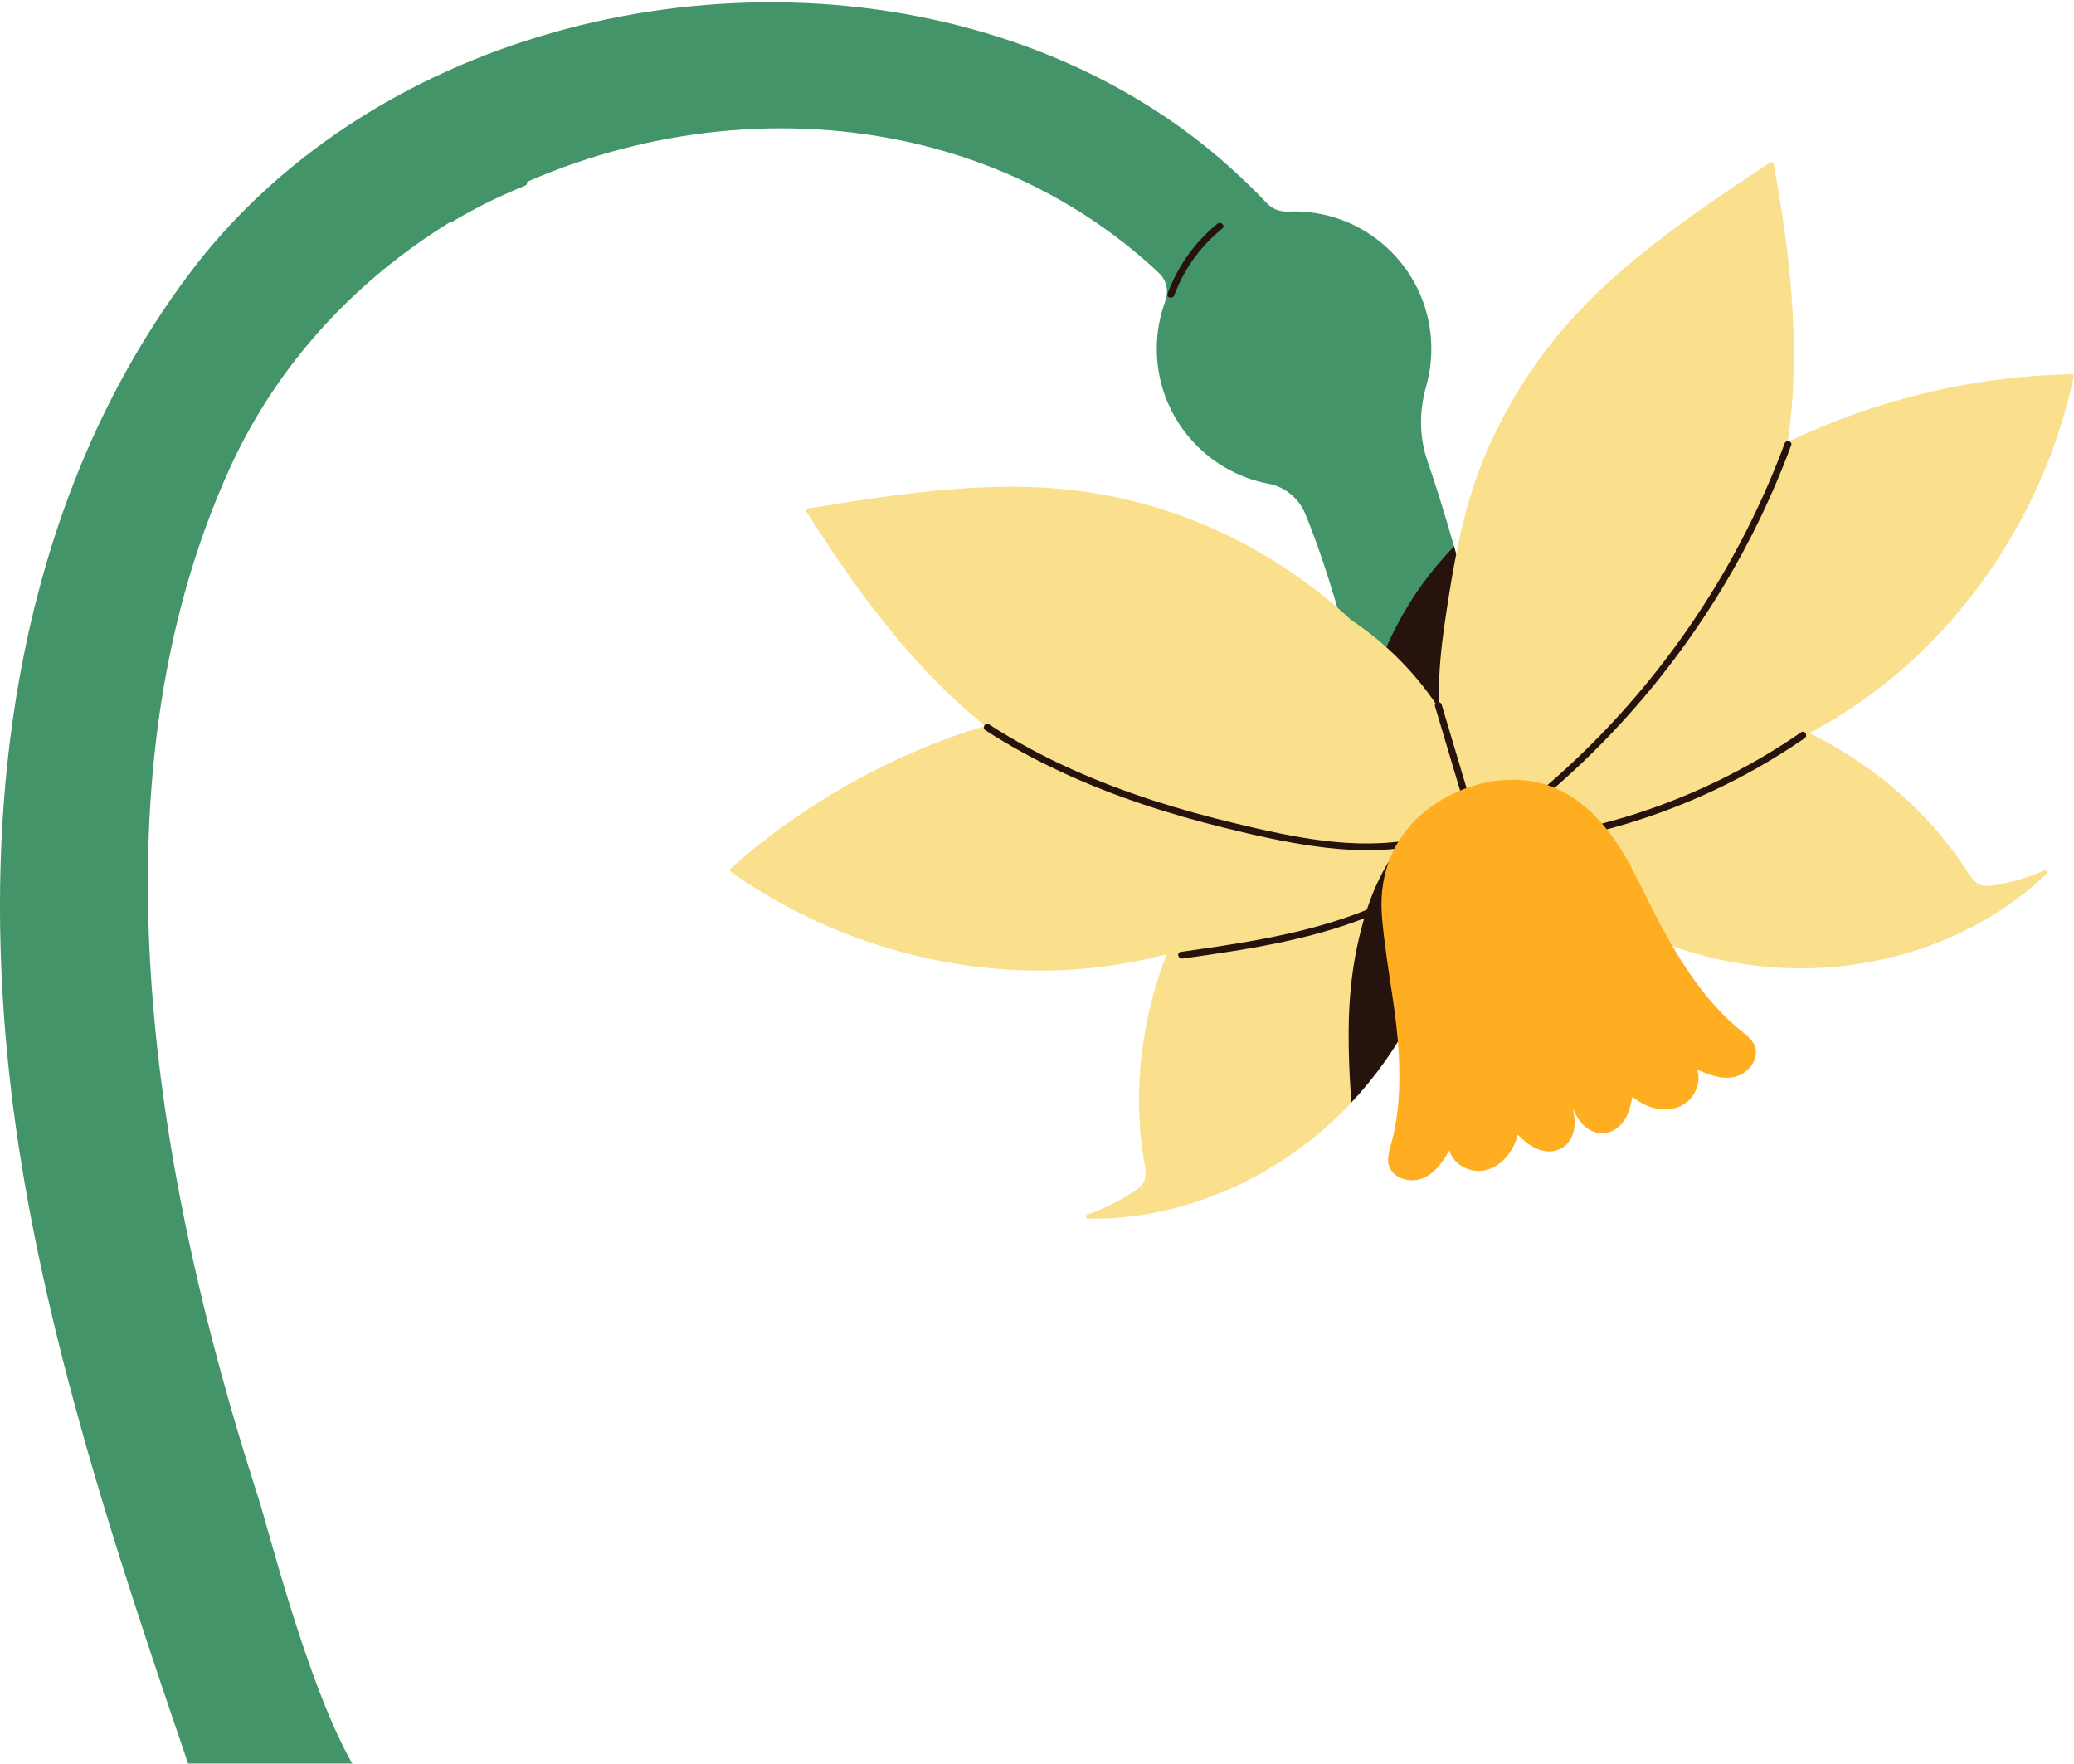
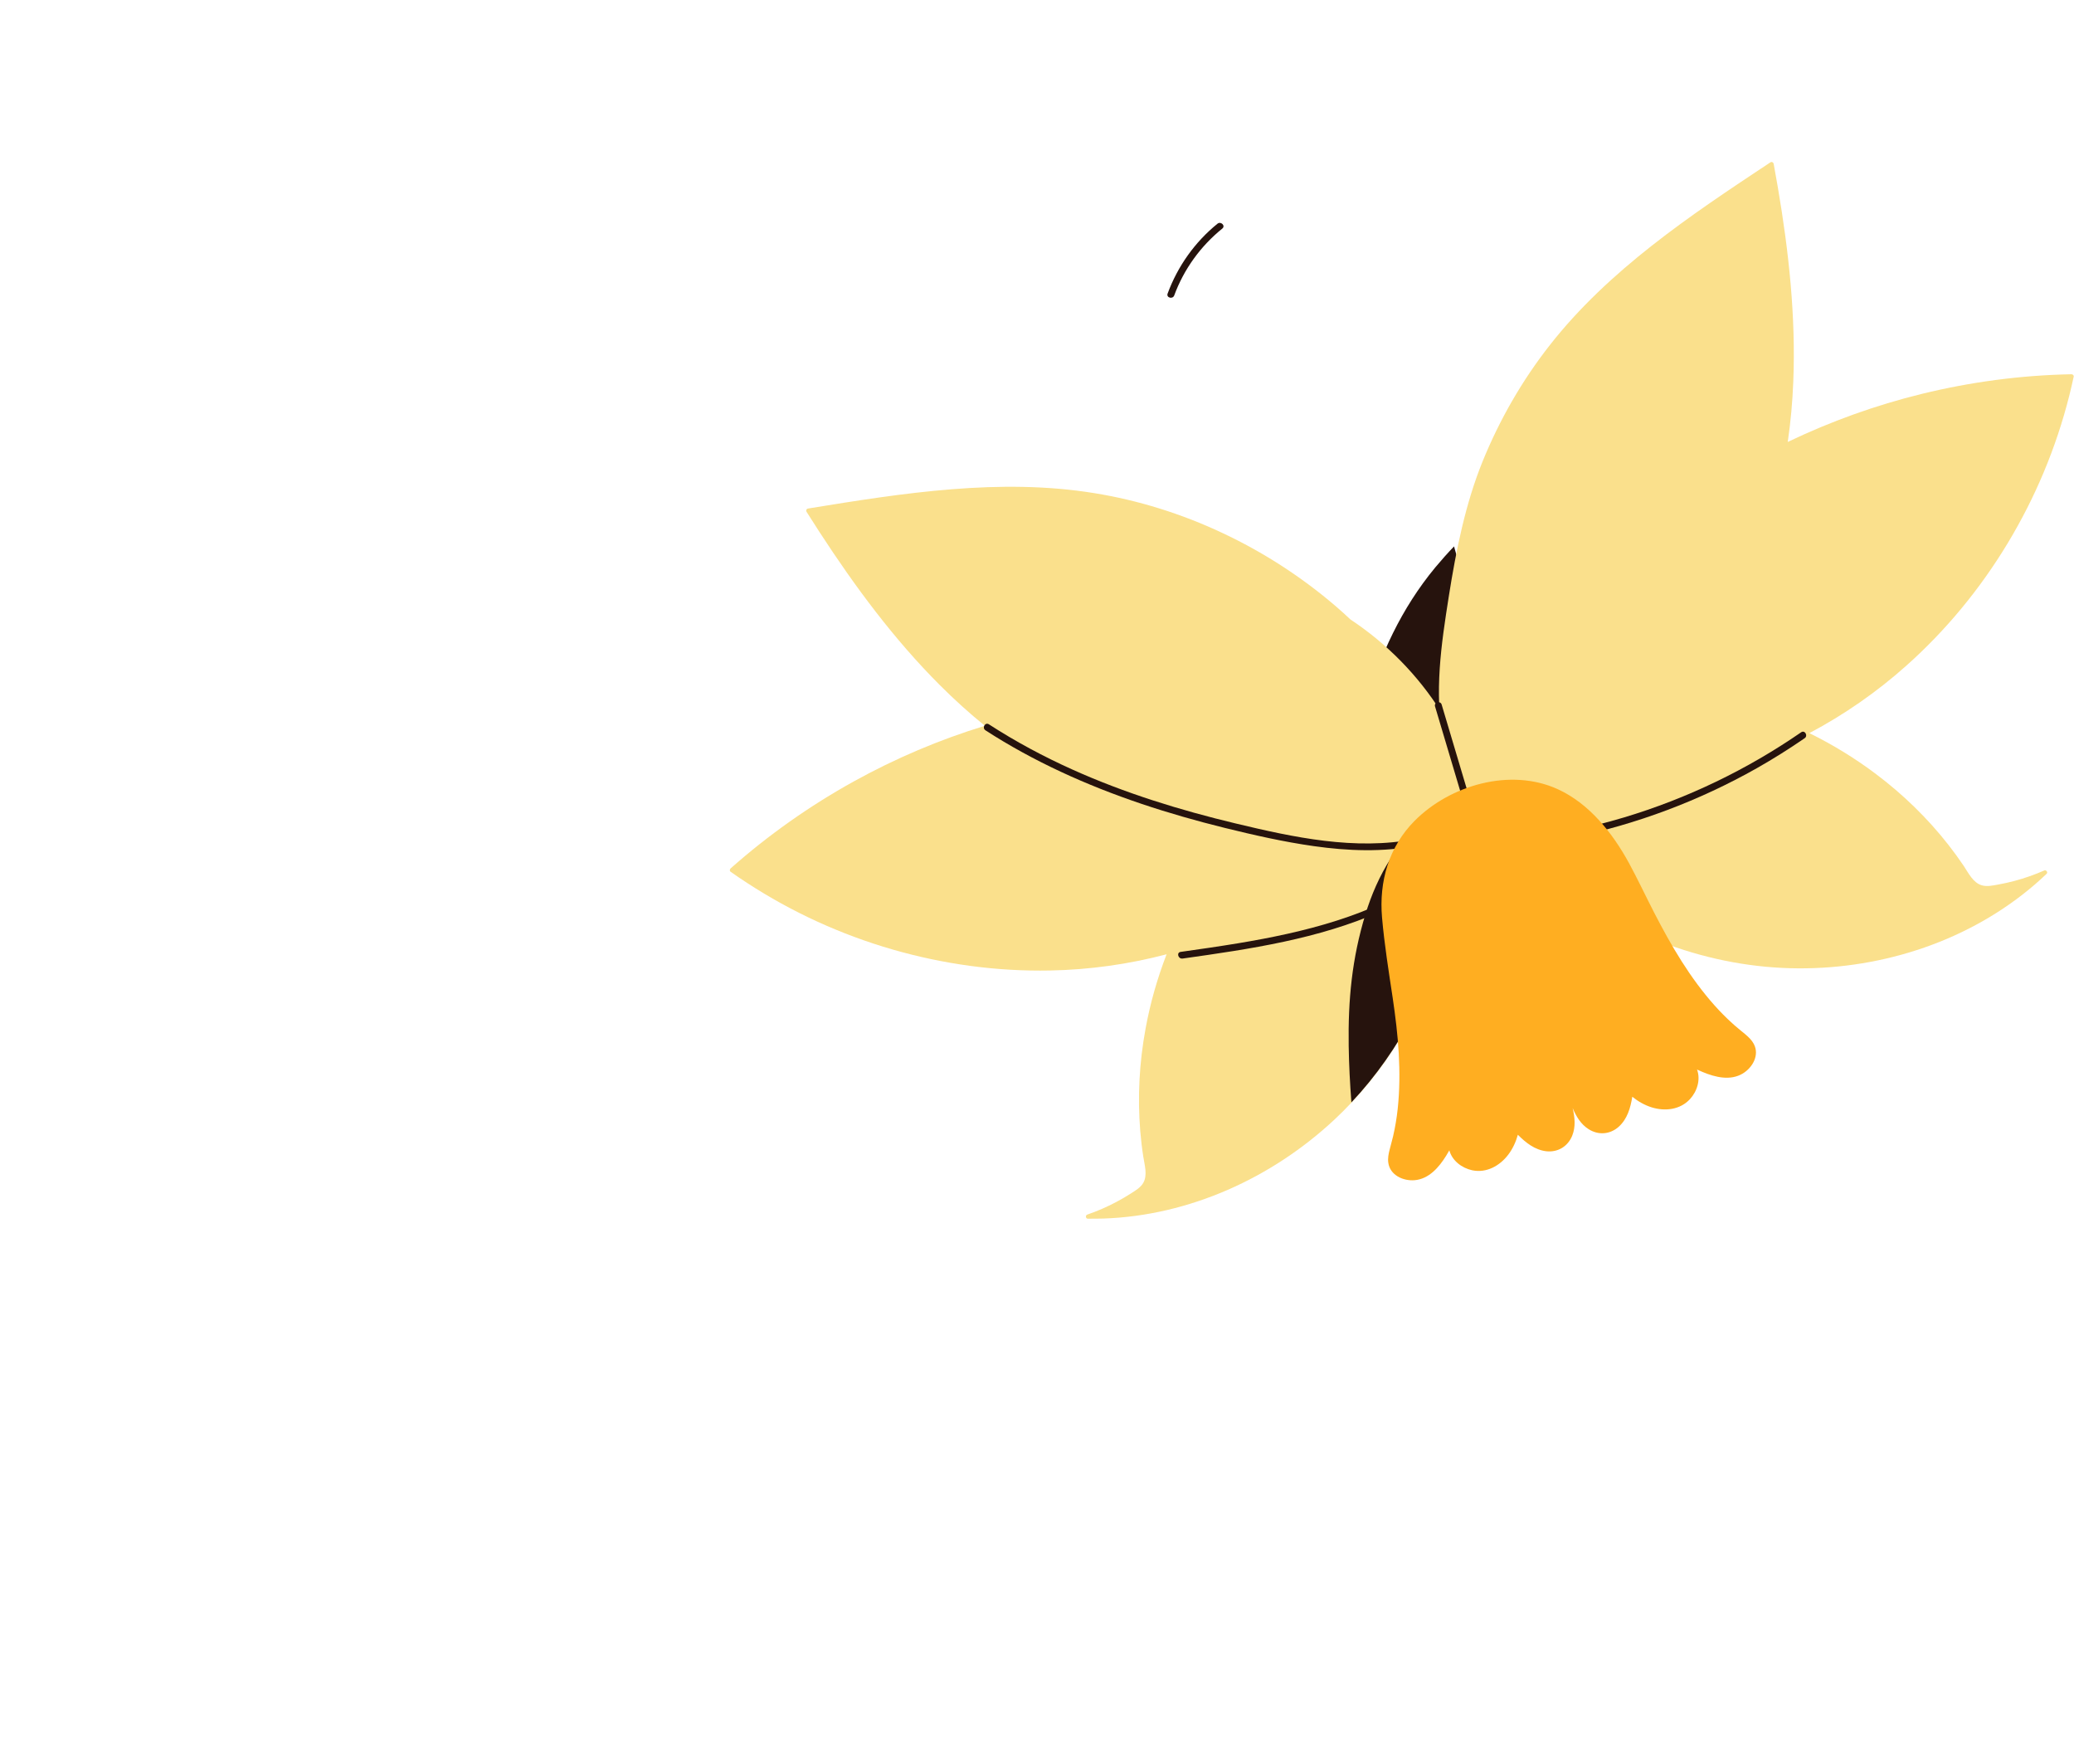
<svg xmlns="http://www.w3.org/2000/svg" width="454" height="386" viewBox="0 0 454 386" fill="none">
-   <path d="M301.01 164.7C300.5 161.29 299.76 157.89 298.91 154.52C297.76 149.96 296.39 145.43 295.08 140.94C292.31 131.41 289.56 121.78 285.78 112.6C285.78 112.6 285.78 112.58 285.78 112.57C284.37 109.14 281.35 106.56 277.7 105.88C263.76 103.26 253.22 91.02 253.22 76.33C253.22 72.66 253.88 69.14 255.09 65.88C255.88 63.75 255.36 61.33 253.7 59.76C252.89 58.98 252.04 58.22 251.2 57.47C250.94 57.24 250.68 57.01 250.42 56.79C205.09 17.47 136.83 20.47 90.31 54.1C73.38 66.34 59.34 82.64 50.32 102.44C18.64 171.99 34.15 258.5 56.53 327.74C58.66 334.31 67.29 368.8 77.11 385.98H41.17C26.89 344.1 12.82 301.99 5.31 258.4C-6.28 191.12 -0.85 116.47 41.26 60.14C45.99 53.81 51.25 47.97 56.96 42.63C104.59 -2.03 183.21 -12.41 241.17 17.38C247.34 20.55 253.27 24.17 258.91 28.26C265.57 33.09 271.7 38.56 277.35 44.51C278.53 45.75 280.2 46.38 281.9 46.3C282.36 46.28 282.8 46.27 283.26 46.27C299.86 46.27 313.32 59.73 313.32 76.33C313.32 79.19 312.92 81.96 312.18 84.59C310.64 89.97 310.66 95.67 312.49 100.96C314.11 105.62 316.05 111.73 318.29 119.59C321.11 129.52 324.41 142.27 328.15 158.45L300.86 169.5C301.98 169.04 301.13 165.46 301.02 164.69L301.01 164.7Z" fill="#44946A" />
  <path d="M300.86 169.5L328.15 158.45C324.42 142.27 321.11 129.52 318.29 119.59C316.87 121.07 315.51 122.6 314.2 124.17C306.8 133.1 301.96 143.51 298.91 154.51C299.76 157.87 300.5 161.27 301.01 164.69C301.13 165.46 301.98 169.04 300.85 169.5H300.86Z" fill="#26130D" />
  <path d="M447.49 190.52C445.38 191.44 443.21 192.21 440.99 192.8C439.8 193.12 438.6 193.38 437.4 193.6C436.23 193.81 434.93 194.11 433.77 193.75C431.88 193.17 430.87 191.03 429.85 189.5C428.8 187.95 427.7 186.43 426.55 184.96C421.94 179.06 416.52 173.81 410.53 169.32C406 165.92 401.15 162.96 396.07 160.46C403.67 156.43 410.78 151.5 417.21 145.77C425.92 138.03 433.4 128.95 439.43 118.98C445.5 108.95 450.08 98.03 452.95 86.66C453.3 85.26 453.63 83.86 453.93 82.45C454 82.13 453.71 81.91 453.42 81.91C442.4 82.13 431.43 83.58 420.72 86.2C410.6 88.68 400.74 92.22 391.34 96.73C391.98 92.36 392.38 87.94 392.55 83.53C393.12 69.3 391.57 55.07 389.18 41.06C388.88 39.33 388.58 37.6 388.26 35.87C388.2 35.53 387.83 35.34 387.53 35.54C378.7 41.39 369.86 47.25 361.53 53.81C353.37 60.23 345.68 67.34 339.26 75.53C333.19 83.26 328.25 91.87 324.55 100.97C320.78 110.24 318.74 120.43 317.16 130.42C315.47 141.15 313.92 151.45 315.94 162.29C316.36 164.56 316.88 166.86 317.74 169C317.65 169.23 317.74 169.53 318.01 169.64C318.15 169.96 318.31 170.28 318.47 170.59C318.43 170.71 318.44 170.84 318.54 170.97C318.74 171.25 318.95 171.51 319.15 171.78C319.25 171.93 319.33 172.09 319.43 172.24C319.48 172.32 319.54 172.36 319.61 172.39C325.27 179.91 331.92 186.7 339.38 192.45C347.22 198.49 355.96 203.41 365.28 206.79C374.38 210.09 383.98 211.89 393.67 211.94C403.03 211.99 412.42 210.46 421.26 207.38C430.08 204.31 438.39 199.66 445.47 193.55C446.34 192.8 447.18 192.03 448.01 191.24C448.35 190.92 447.89 190.33 447.49 190.51V190.52Z" fill="#FAE08C" />
  <path d="M319.63 165.75C319.66 165.68 319.68 165.6 319.66 165.52C319.64 165.34 319.59 165.16 319.56 164.99C319.52 164.65 319.49 164.31 319.45 163.97C319.43 163.81 319.34 163.71 319.24 163.64C319.15 163.31 319.05 162.97 318.94 162.64C319.07 162.36 318.92 162.09 318.7 161.98C317.88 159.82 316.7 157.77 315.47 155.83C310.39 147.76 303.55 140.84 295.61 135.58C294.49 134.52 293.34 133.49 292.17 132.49C284.72 126.13 276.4 120.78 267.54 116.63C258.65 112.45 249.18 109.48 239.47 107.92C229.2 106.26 218.73 106.25 208.38 107.08C197.81 107.91 187.34 109.6 176.88 111.3C176.52 111.36 176.38 111.74 176.57 112.04C177.5 113.52 178.45 115.01 179.41 116.48C187.16 128.39 195.67 139.89 205.74 149.96C208.87 153.09 212.16 156.07 215.59 158.85C205.63 161.9 195.99 165.99 186.87 171.04C177.23 176.38 168.18 182.76 159.94 190.06C159.73 190.25 159.67 190.61 159.94 190.81C161.12 191.63 162.3 192.45 163.52 193.23C173.34 199.64 184.11 204.56 195.37 207.81C206.56 211.04 218.21 212.64 229.87 212.41C238.48 212.25 247.04 211.05 255.37 208.86C253.33 214.14 251.77 219.61 250.76 225.17C249.4 232.54 248.99 240.07 249.6 247.53C249.76 249.4 249.97 251.26 250.26 253.11C250.53 254.92 251.25 257.18 250.26 258.9C249.65 259.95 248.49 260.61 247.49 261.25C246.46 261.91 245.4 262.53 244.31 263.1C242.27 264.18 240.16 265.09 237.99 265.84C237.57 265.99 237.63 266.72 238.11 266.73C239.25 266.73 240.4 266.73 241.54 266.7C250.89 266.39 260.15 264.16 268.71 260.44C277.3 256.7 285.23 251.46 292.08 245.07C293.39 243.85 294.65 242.59 295.86 241.3C301.27 235.55 305.82 229.04 309.45 222.02C311.75 217.56 313.68 212.92 315.24 208.15C316.76 203.5 317.92 198.73 318.75 193.91C320.34 184.63 320.62 175.13 319.67 165.77L319.63 165.75Z" fill="#FAE08C" />
  <path d="M314.13 154.61C315.97 160.79 317.81 166.97 319.65 173.14C319.92 174.06 321.37 173.67 321.1 172.74C319.26 166.56 317.42 160.38 315.58 154.21C315.31 153.29 313.86 153.68 314.13 154.61Z" fill="#26130D" />
-   <path d="M390.65 97.08C386.36 108.63 380.9 119.73 374.37 130.18C367.85 140.63 360.28 150.43 351.8 159.36C347.04 164.38 342 169.12 336.7 173.56C335.96 174.18 337.03 175.24 337.76 174.62C347.28 166.62 355.98 157.66 363.7 147.9C371.39 138.18 378.11 127.7 383.72 116.64C386.87 110.41 389.66 104.01 392.09 97.47C392.43 96.56 390.98 96.17 390.64 97.07L390.65 97.08Z" fill="#26130D" />
  <path d="M394.28 160.27C382.41 168.46 369.28 174.78 355.46 178.92C351.57 180.09 347.63 181.07 343.66 181.89C342.72 182.08 343.11 183.53 344.06 183.34C358.25 180.41 371.97 175.26 384.59 168.12C388.17 166.09 391.65 163.9 395.04 161.57C395.83 161.03 395.08 159.72 394.28 160.27Z" fill="#26130D" />
  <path d="M215.7 159.83C226.3 166.69 237.88 171.89 249.83 175.92C255.82 177.94 261.91 179.67 268.05 181.19C274.5 182.78 281.02 184.26 287.6 185.19C295.08 186.25 302.67 186.54 310.12 185.09C311.07 184.91 310.67 183.46 309.72 183.64C296.62 186.18 283.16 183.27 270.41 180.21C258.25 177.3 246.24 173.59 234.82 168.46C228.47 165.61 222.31 162.31 216.47 158.53C215.66 158 214.9 159.3 215.71 159.83H215.7Z" fill="#26130D" />
  <path d="M258.84 209.8C273.61 207.72 288.65 205.53 302.4 199.42C306.26 197.71 309.97 195.68 313.46 193.3C314.25 192.76 313.5 191.46 312.7 192C300.31 200.42 285.56 204.04 270.97 206.46C266.8 207.15 262.62 207.75 258.44 208.34C257.49 208.47 257.89 209.92 258.84 209.79V209.8Z" fill="#26130D" />
  <path d="M257.04 64.66C259.15 58.92 262.82 53.86 267.57 50.02C268.32 49.41 267.25 48.36 266.51 48.96C261.56 52.97 257.79 58.28 255.59 64.26C255.26 65.17 256.71 65.56 257.04 64.66Z" fill="#26130D" />
  <path d="M314.56 196.68C314.28 190.45 314.89 185.06 314.85 178.83C314.85 178.46 314.44 178.24 314.11 178.41C306.26 182.76 301.41 191.84 298.9 200.08C295.94 209.77 295.08 218.81 295.23 228.91C295.29 233.04 295.51 237.16 295.82 241.28C301.23 235.53 305.78 229.02 309.41 222C311.71 217.54 313.64 212.9 315.2 208.13C314.94 204.31 314.73 200.49 314.56 196.68Z" fill="#26130D" />
  <path d="M383.91 228.48C383.45 227.63 382.74 226.95 382 226.33C381.22 225.69 380.43 225.06 379.67 224.39C379.5 224.23 379.32 224.08 379.15 223.92C377.81 222.71 376.55 221.43 375.35 220.09C372.67 217.09 370.28 213.81 368.12 210.41C365.93 206.95 363.96 203.36 362.09 199.73C360.23 196.11 358.5 192.42 356.56 188.85C353 182.36 347.97 175.92 341 172.73C330.66 168 317.47 171.8 309.67 179.64C304.02 185.32 301.84 192.94 302.53 200.83C303.04 206.68 303.99 212.61 304.86 218.39C305.46 222.44 305.96 226.5 306.19 230.59C306.41 234.61 306.39 238.65 305.96 242.67C305.74 244.7 305.41 246.7 304.95 248.69C304.82 249.26 304.67 249.83 304.51 250.4C304.4 250.81 304.3 251.21 304.19 251.62C303.95 252.55 303.76 253.52 303.9 254.48C304.27 257.2 307.14 258.51 309.64 258.31C312.79 258.05 315 255.48 316.56 252.96C316.8 252.56 317.03 252.17 317.26 251.77C317.87 254.03 320 255.66 322.29 256.14C325.4 256.78 328.3 255.16 330.15 252.73C331.14 251.43 331.82 249.93 332.26 248.36C333.98 250.09 335.97 251.68 338.48 251.97C341.02 252.25 343.21 250.91 344.16 248.56C344.95 246.59 344.73 244.52 344.25 242.51C345.02 244.33 346.03 246.05 347.75 247.14C349.89 248.5 352.45 248.3 354.35 246.6C356.23 244.9 356.92 242.46 357.31 240.04C358.58 241.07 360.01 241.88 361.57 242.37C364.5 243.27 367.79 242.89 369.94 240.56C371.52 238.84 372.3 236.28 371.48 234.09C371.9 234.28 372.32 234.47 372.74 234.64C375.48 235.78 378.77 236.59 381.49 234.96C383.63 233.67 385.2 230.93 383.92 228.51L383.91 228.48Z" fill="#FFAE21" />
-   <path d="M98.91 48.58C104.04 45.52 109.37 42.89 114.91 40.66C115.79 40.3 115.41 38.85 114.51 39.21C108.84 41.48 103.39 44.15 98.15 47.28C97.32 47.77 98.08 49.07 98.91 48.58Z" fill="#44946A" />
</svg>